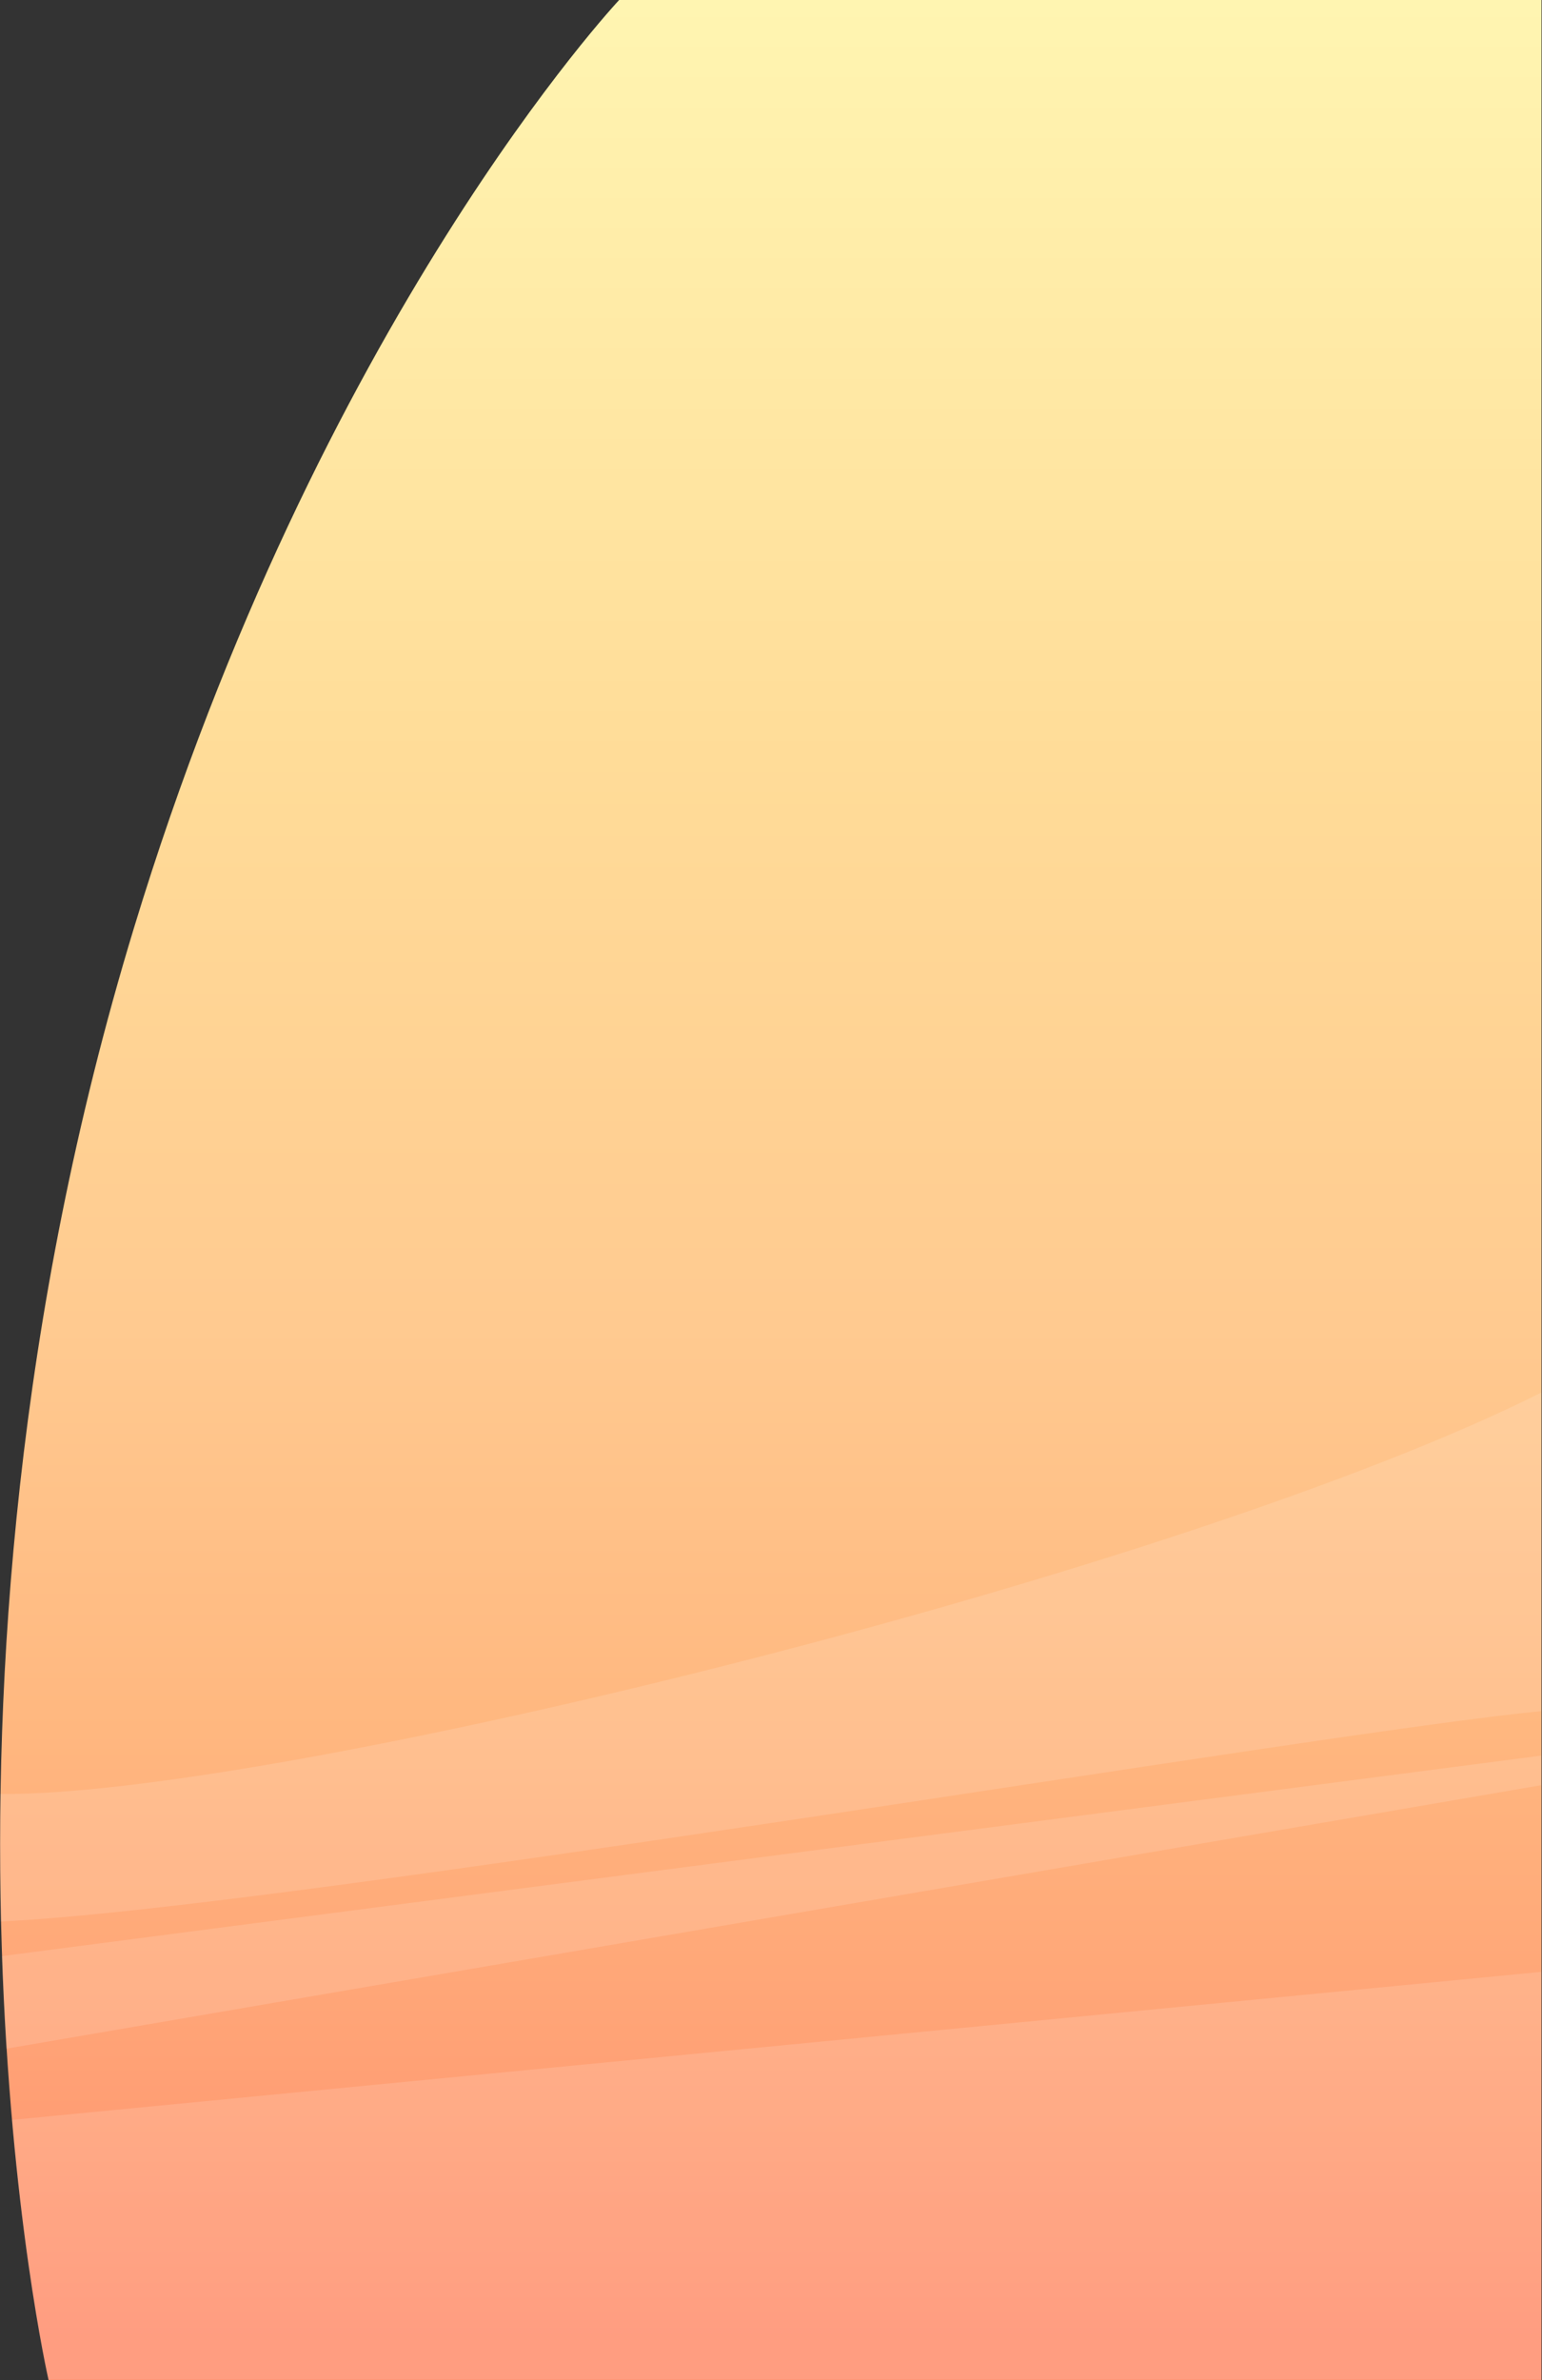
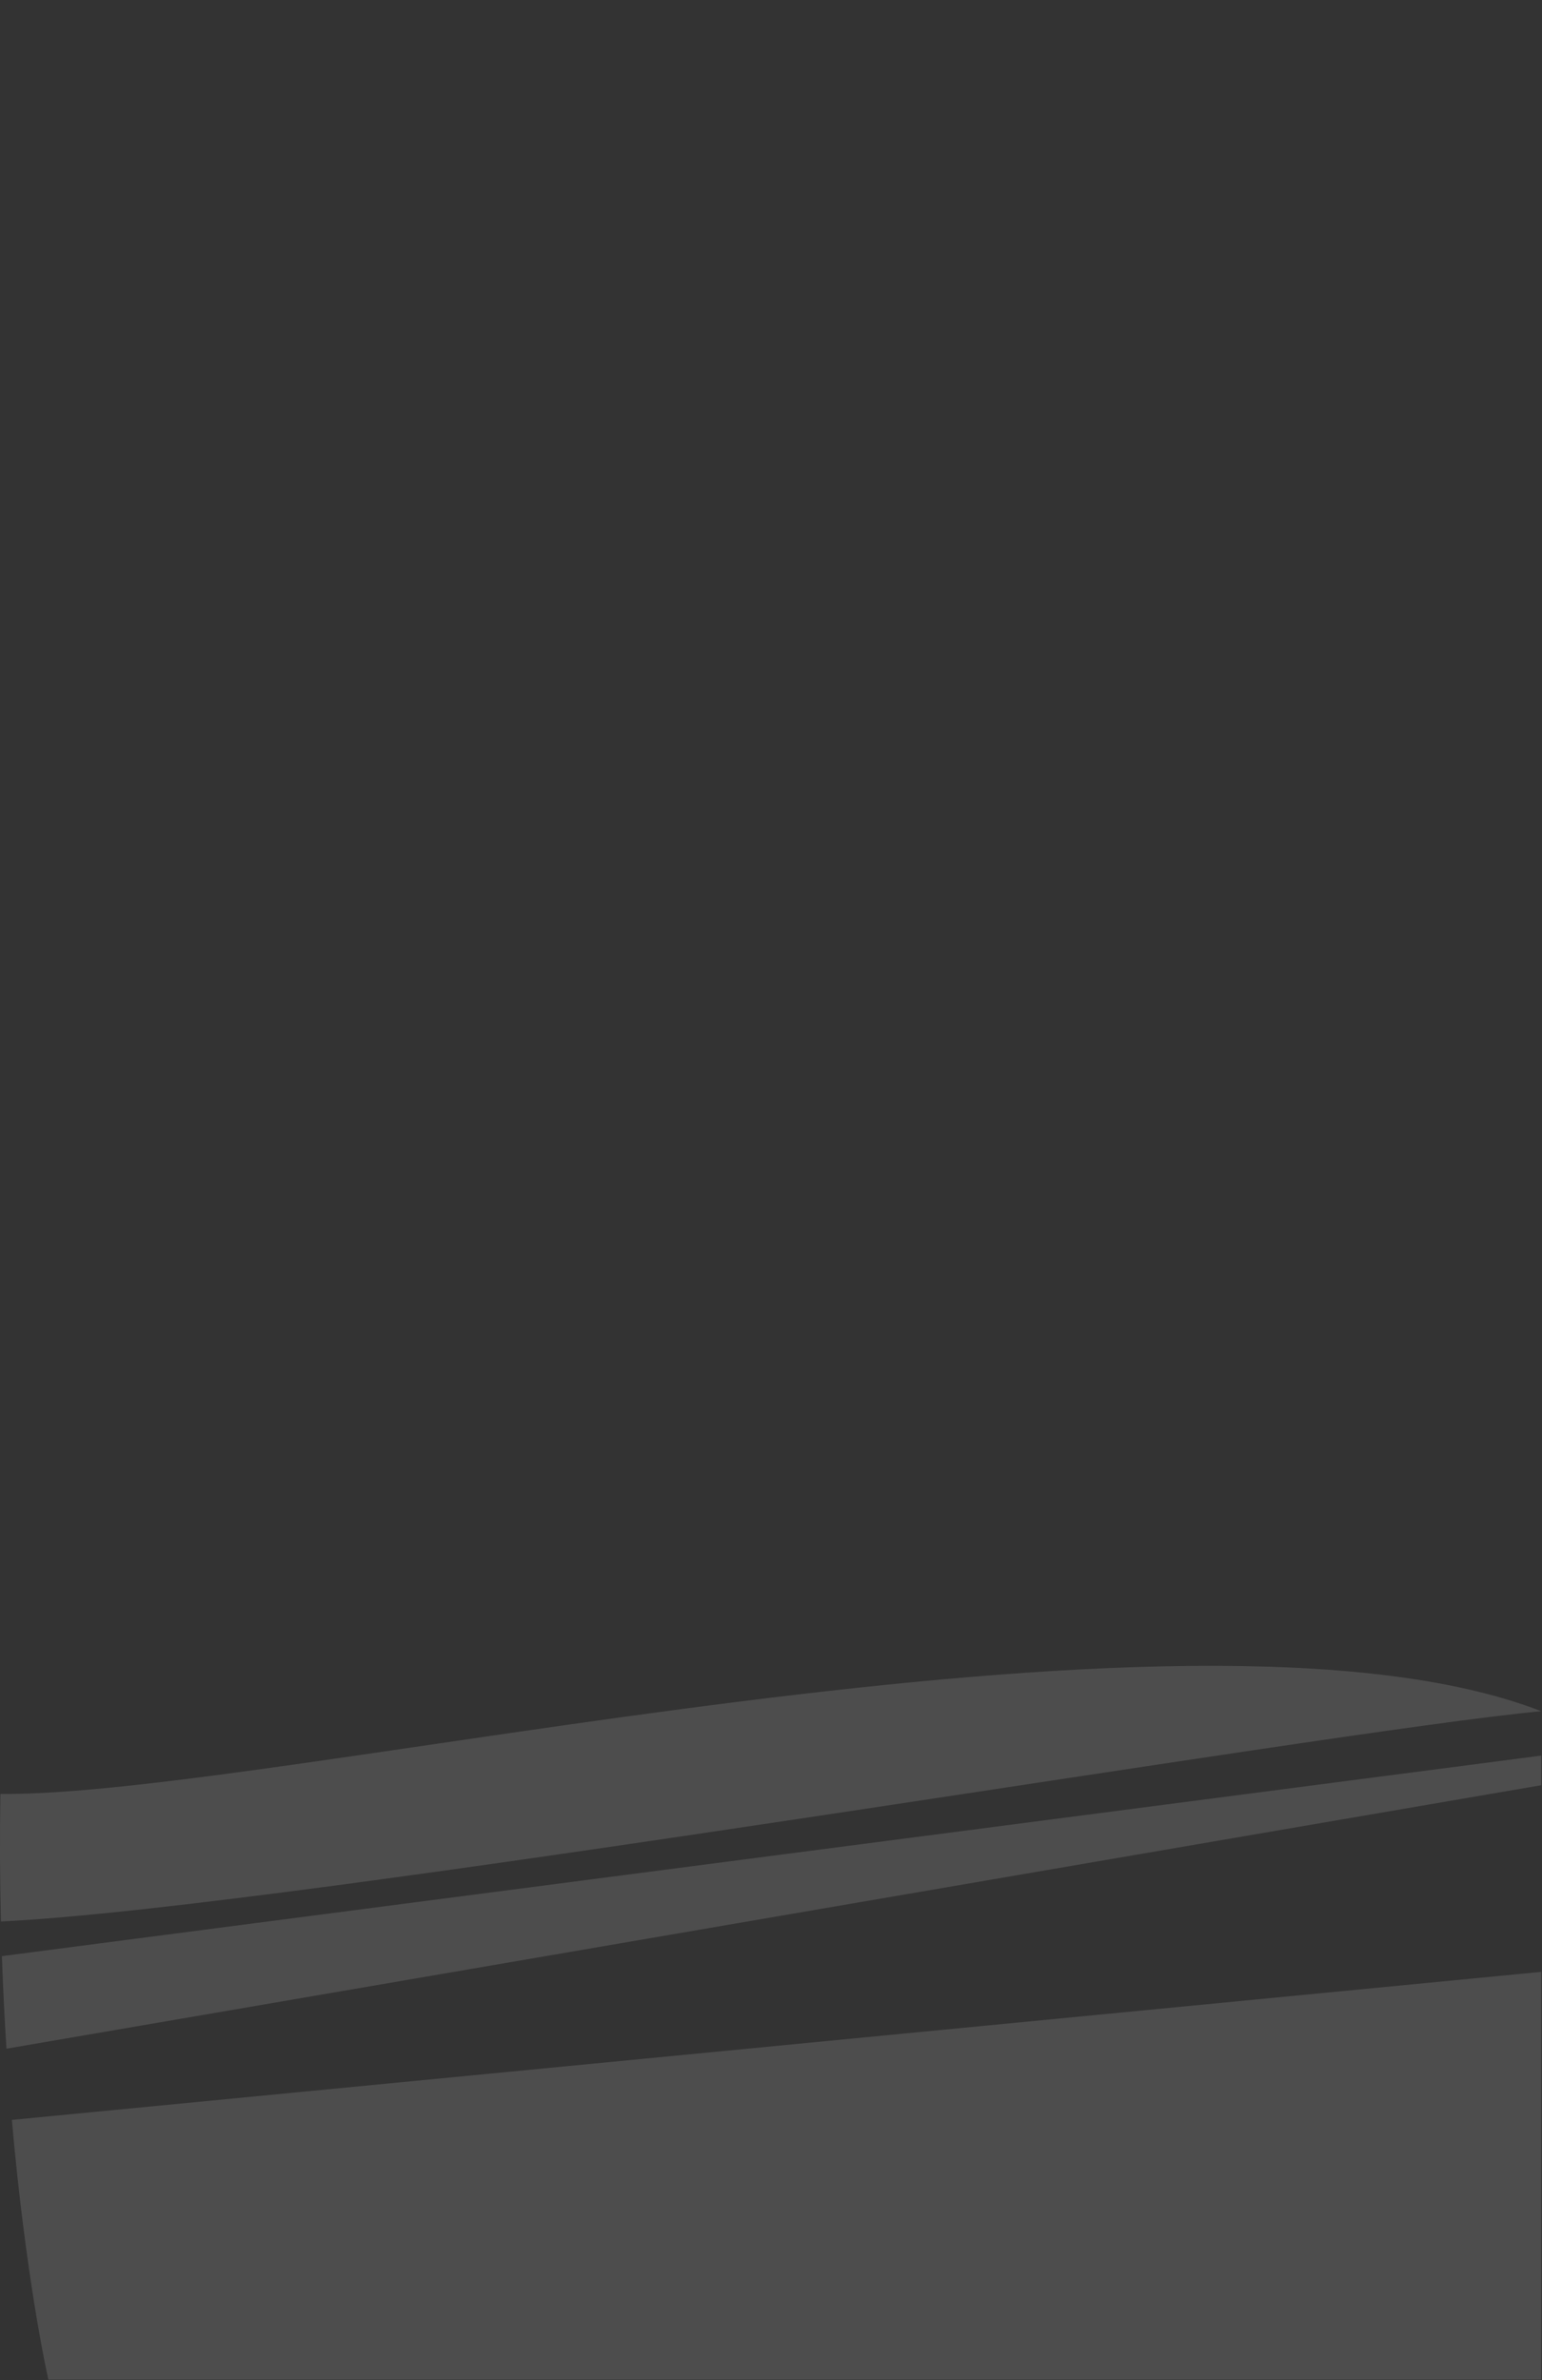
<svg xmlns="http://www.w3.org/2000/svg" width="100%" height="100%" viewBox="0 0 700 1080" version="1.1" xml:space="preserve" style="fill-rule:evenodd;clip-rule:evenodd;stroke-linejoin:round;stroke-miterlimit:2;">
  <rect x="0" y="0" width="700" height="1080" fill="#333333" stroke="none" />
  <g transform="matrix(0.901,0,0,1,159.176,0)">
-     <path d="M600,0L135.287,0C135.287,0 -15.801,144.822 -109.114,420.888C-229.43,776.842 -152.173,1080 -152.173,1080L600,1080L600,0Z" style="fill:url(#_Linear1);" />
    <g transform="matrix(1.748,4.93038e-31,-9.57225e-32,2.801,-1144.24,1005.31)">
      <path d="M997.769,-39.466L556.955,-15.483C560.92,9.88 566.973,25.354 567.467,26.59L997.769,26.59L997.769,-39.466Z" style="fill:white;fill-opacity:0.13;" />
    </g>
    <g transform="matrix(1.748,4.93038e-31,-9.57225e-32,2.801,-1144.24,1005.31)">
      <path d="M554.084,-42.016C554.407,-36.768 554.856,-31.764 555.397,-27.023L997.769,-69.705L997.769,-74.5L554.084,-42.016Z" style="fill:white;fill-opacity:0.13;" />
    </g>
    <g transform="matrix(1.748,4.93038e-31,-9.57225e-32,2.801,-1144.24,1005.31)">
-       <path d="M553.793,-47.63C637.755,-49.852 935.944,-78.457 997.769,-81.696L997.769,-133.308C894.578,-104.182 633.497,-67.879 553.643,-68.285C553.444,-61.08 553.516,-54.183 553.793,-47.63Z" style="fill:white;fill-opacity:0.13;" />
+       <path d="M553.793,-47.63C637.755,-49.852 935.944,-78.457 997.769,-81.696C894.578,-104.182 633.497,-67.879 553.643,-68.285C553.444,-61.08 553.516,-54.183 553.793,-47.63Z" style="fill:white;fill-opacity:0.13;" />
    </g>
  </g>
  <defs>
    <linearGradient id="_Linear1" x1="0" y1="0" x2="1" y2="0" gradientUnits="userSpaceOnUse" gradientTransform="matrix(6.45413e-14,-1054.04,1054.04,6.45413e-14,432.775,1054.04)">
      <stop offset="0" style="stop-color:rgb(255,142,109);stop-opacity:1" />
      <stop offset="0.26" style="stop-color:rgb(255,183,127);stop-opacity:1" />
      <stop offset="0.43" style="stop-color:rgb(255,202,144);stop-opacity:1" />
      <stop offset="0.67" style="stop-color:rgb(255,220,152);stop-opacity:1" />
      <stop offset="1" style="stop-color:rgb(255,246,178);stop-opacity:1" />
    </linearGradient>
  </defs>
</svg>